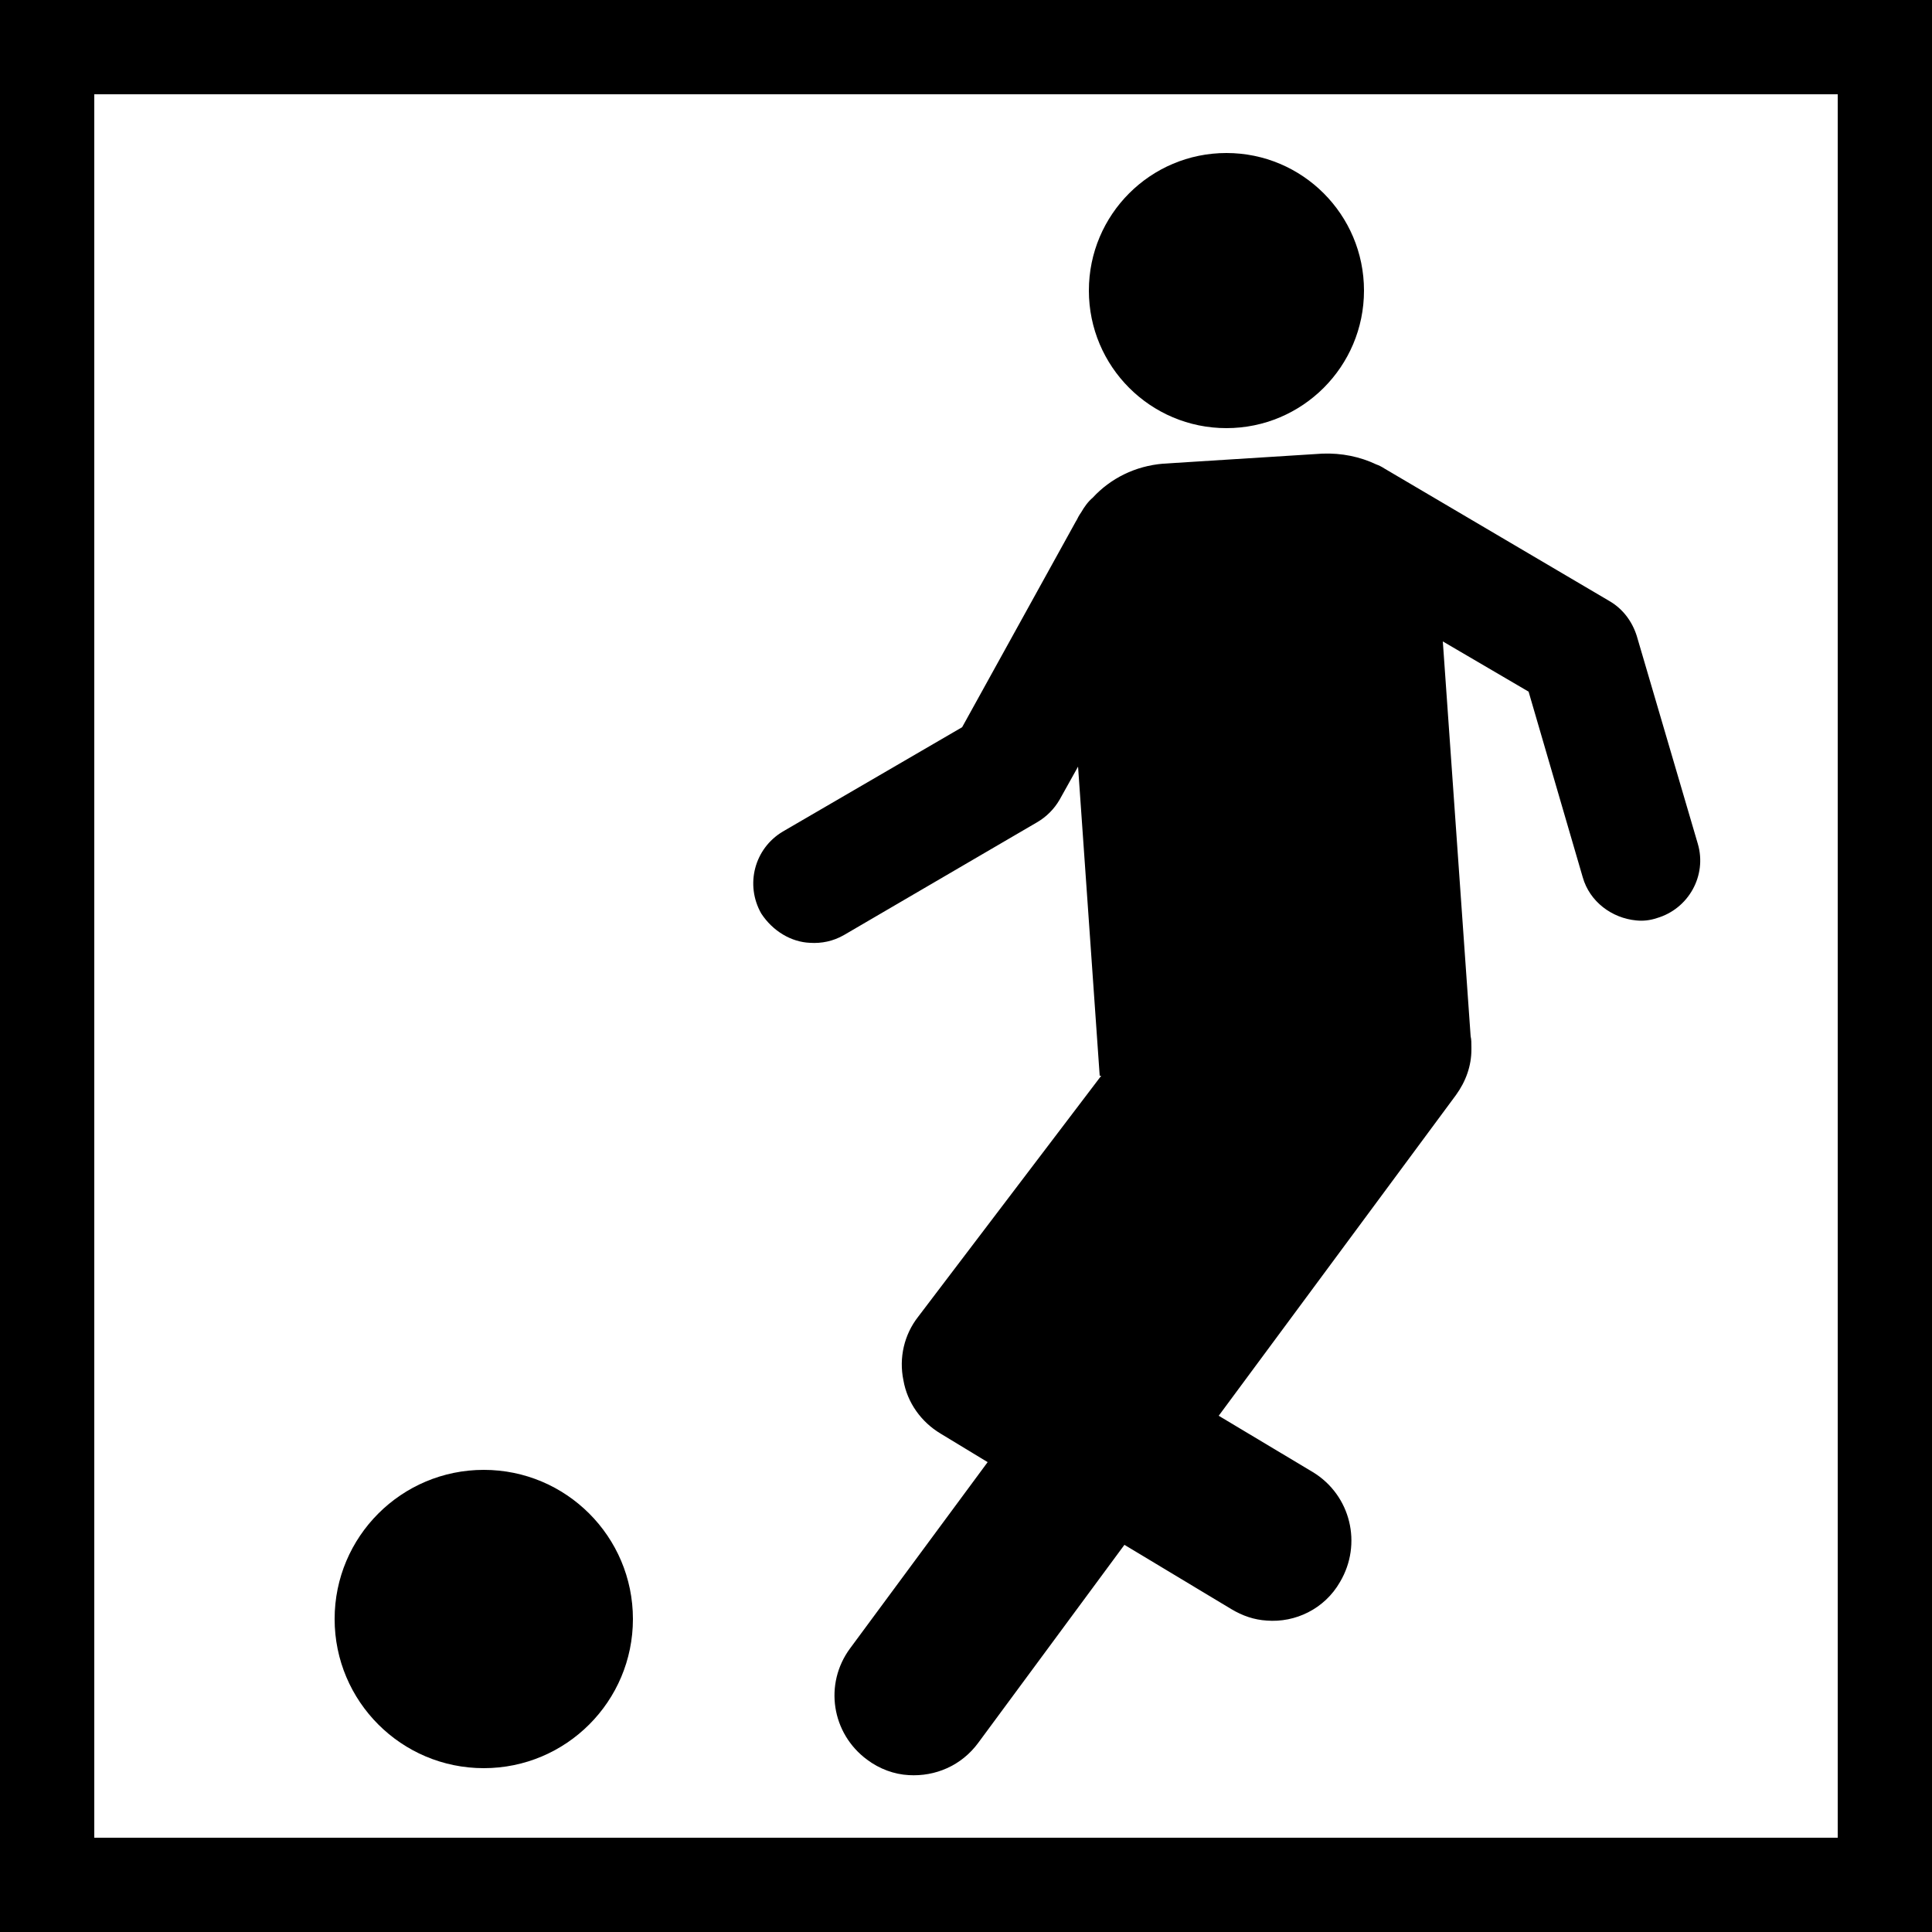
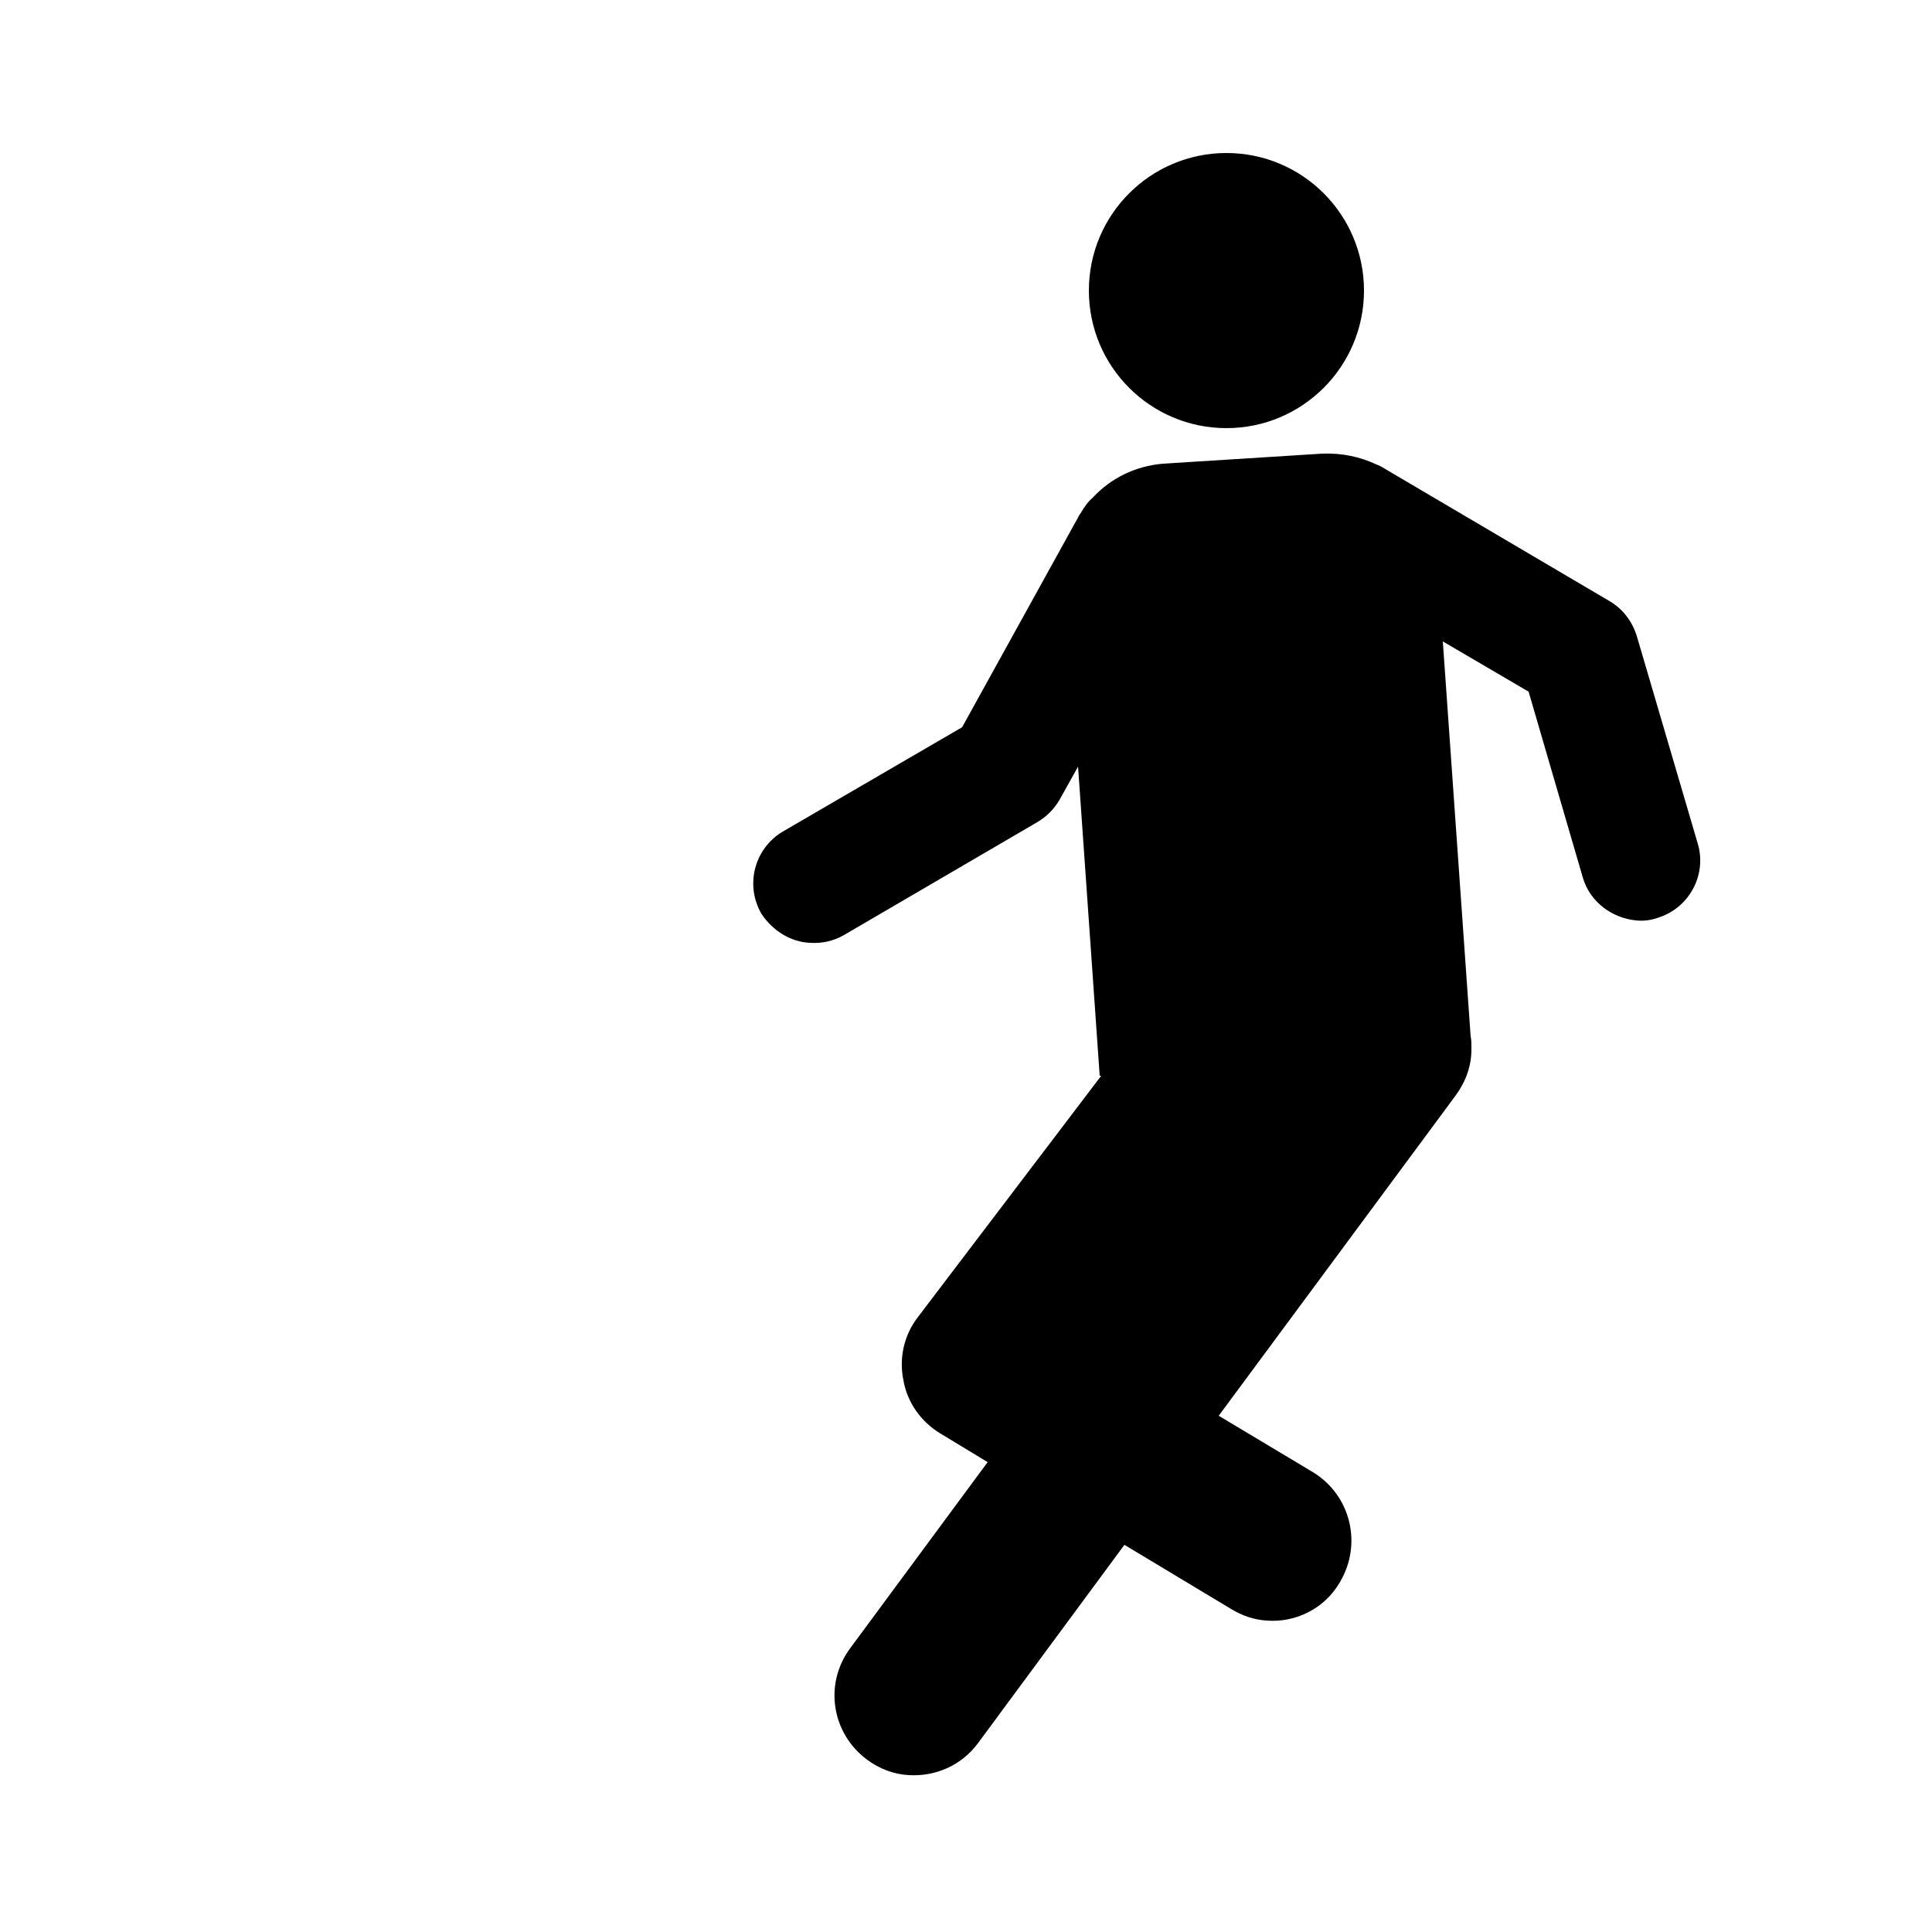
<svg xmlns="http://www.w3.org/2000/svg" version="1.1" x="0px" y="0px" width="250px" height="250px" viewBox="0 0 250 250" enable-background="new 0 0 250 250" xml:space="preserve">
  <g>
-     <path d="M0,0v250h250V0H0z M237.8,237.8H12.2V12.2h225.6V237.8z" />
    <circle cx="158.7" cy="37.6" r="17.8" />
    <path d="M104.8,122c1.5,0.1,3-0.2,4.4-1l25-14.6c1.2-0.7,2.2-1.7,2.9-2.9l2.4-4.3l2.8,40l0.2,0l-23.7,31.2     c-1.8,2.3-2.5,5.3-1.9,8.2c0.5,2.9,2.3,5.4,4.8,6.9l6.1,3.7l-17.8,24.1c-3.4,4.6-2.4,11,2.2,14.4c1.6,1.2,3.5,1.9,5.4,2     c3.4,0.2,6.8-1.2,9-4.2l18.9-25.6l13.8,8.3c1.5,0.9,3,1.4,4.6,1.5c3.7,0.3,7.5-1.5,9.5-5c2.9-4.9,1.4-11.2-3.5-14.2l-12.2-7.3     l30.7-41.5c1.3-1.8,2-3.8,2-5.9l0,0l0-0.3c0-0.5,0-1-0.1-1.4l-3.6-51.1l11.1,6.5l7,24c0.9,3.2,3.8,5.3,6.9,5.6     c0.9,0.1,1.8,0,2.7-0.3c4.1-1.2,6.5-5.5,5.3-9.6l-7.9-26.9c-0.6-1.9-1.8-3.5-3.5-4.5l-29.2-17.2c-0.3-0.2-0.7-0.4-1-0.5     c-2.1-1-4.5-1.5-7-1.4L150.5,60c-3.6,0.3-6.8,1.9-9.1,4.4c-0.6,0.5-1.1,1.2-1.5,1.9l-0.2,0.3c-0.2,0.3-0.3,0.6-0.5,0.9l-14.7,26.6     l-23.2,13.5c-3.7,2.2-4.9,6.9-2.8,10.6C100,120.5,102.4,121.9,104.8,122z" />
-     <circle cx="62.6" cy="209.5" r="19.3" />
  </g>
</svg>